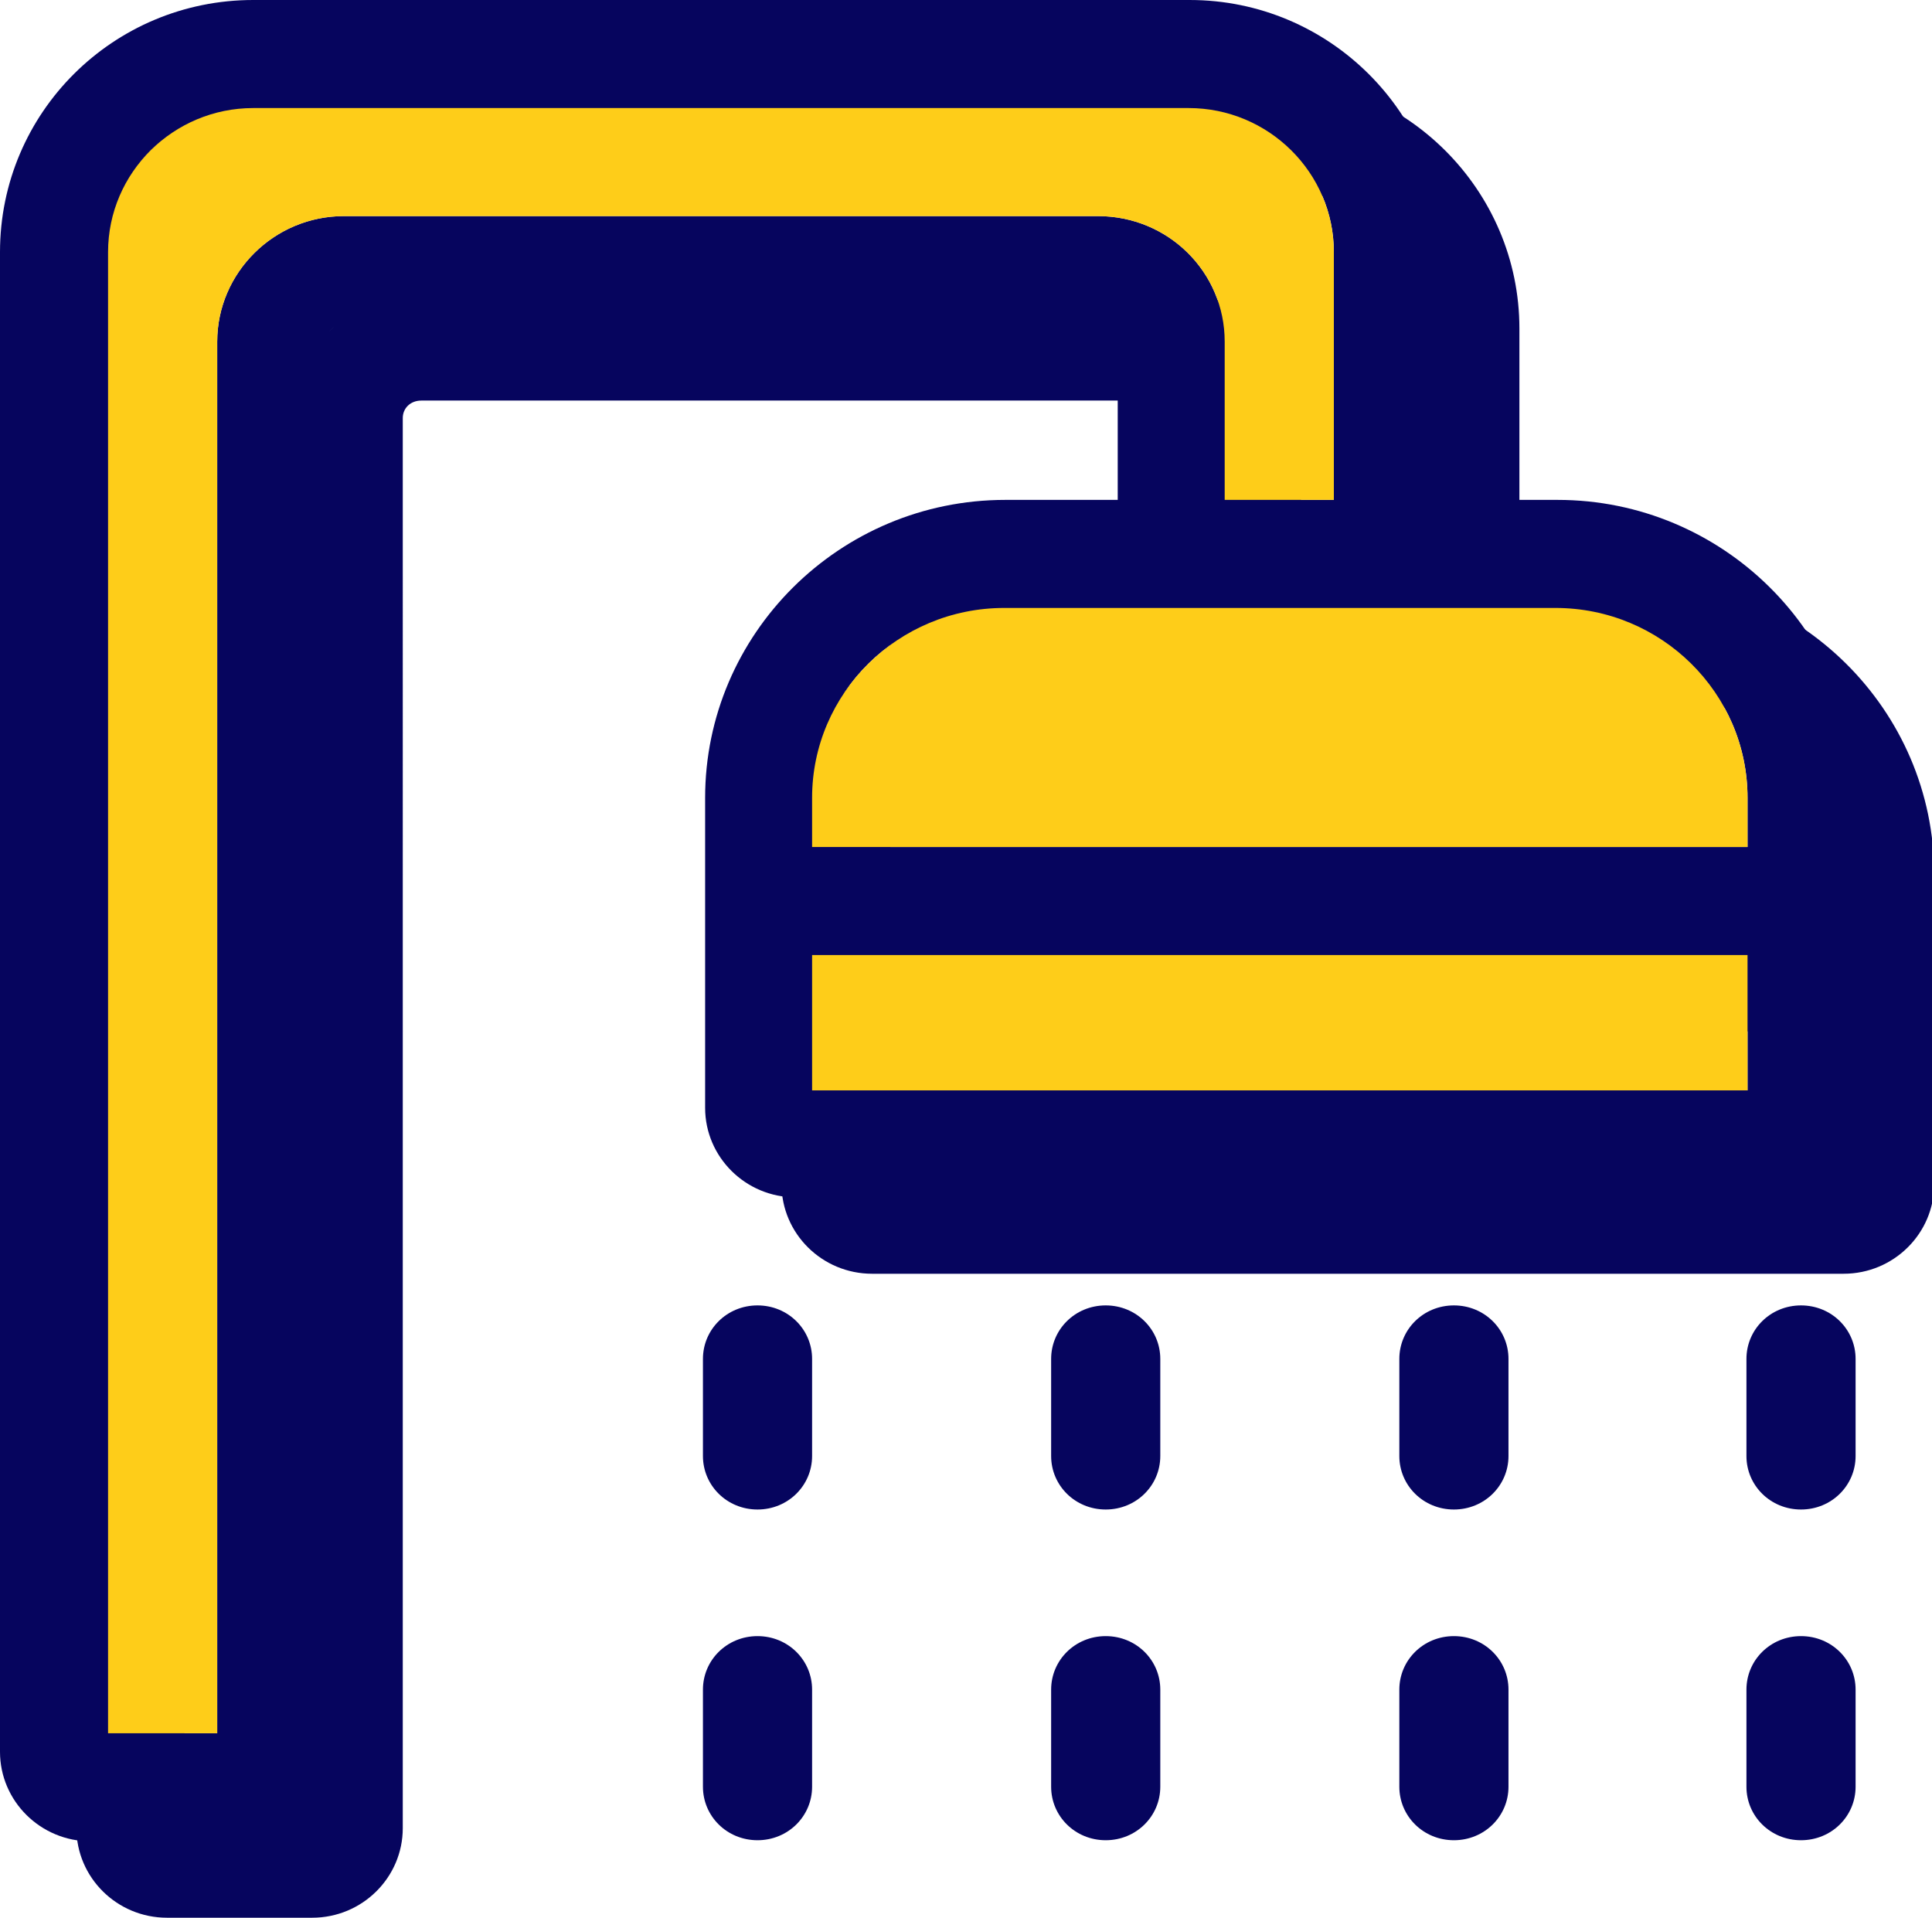
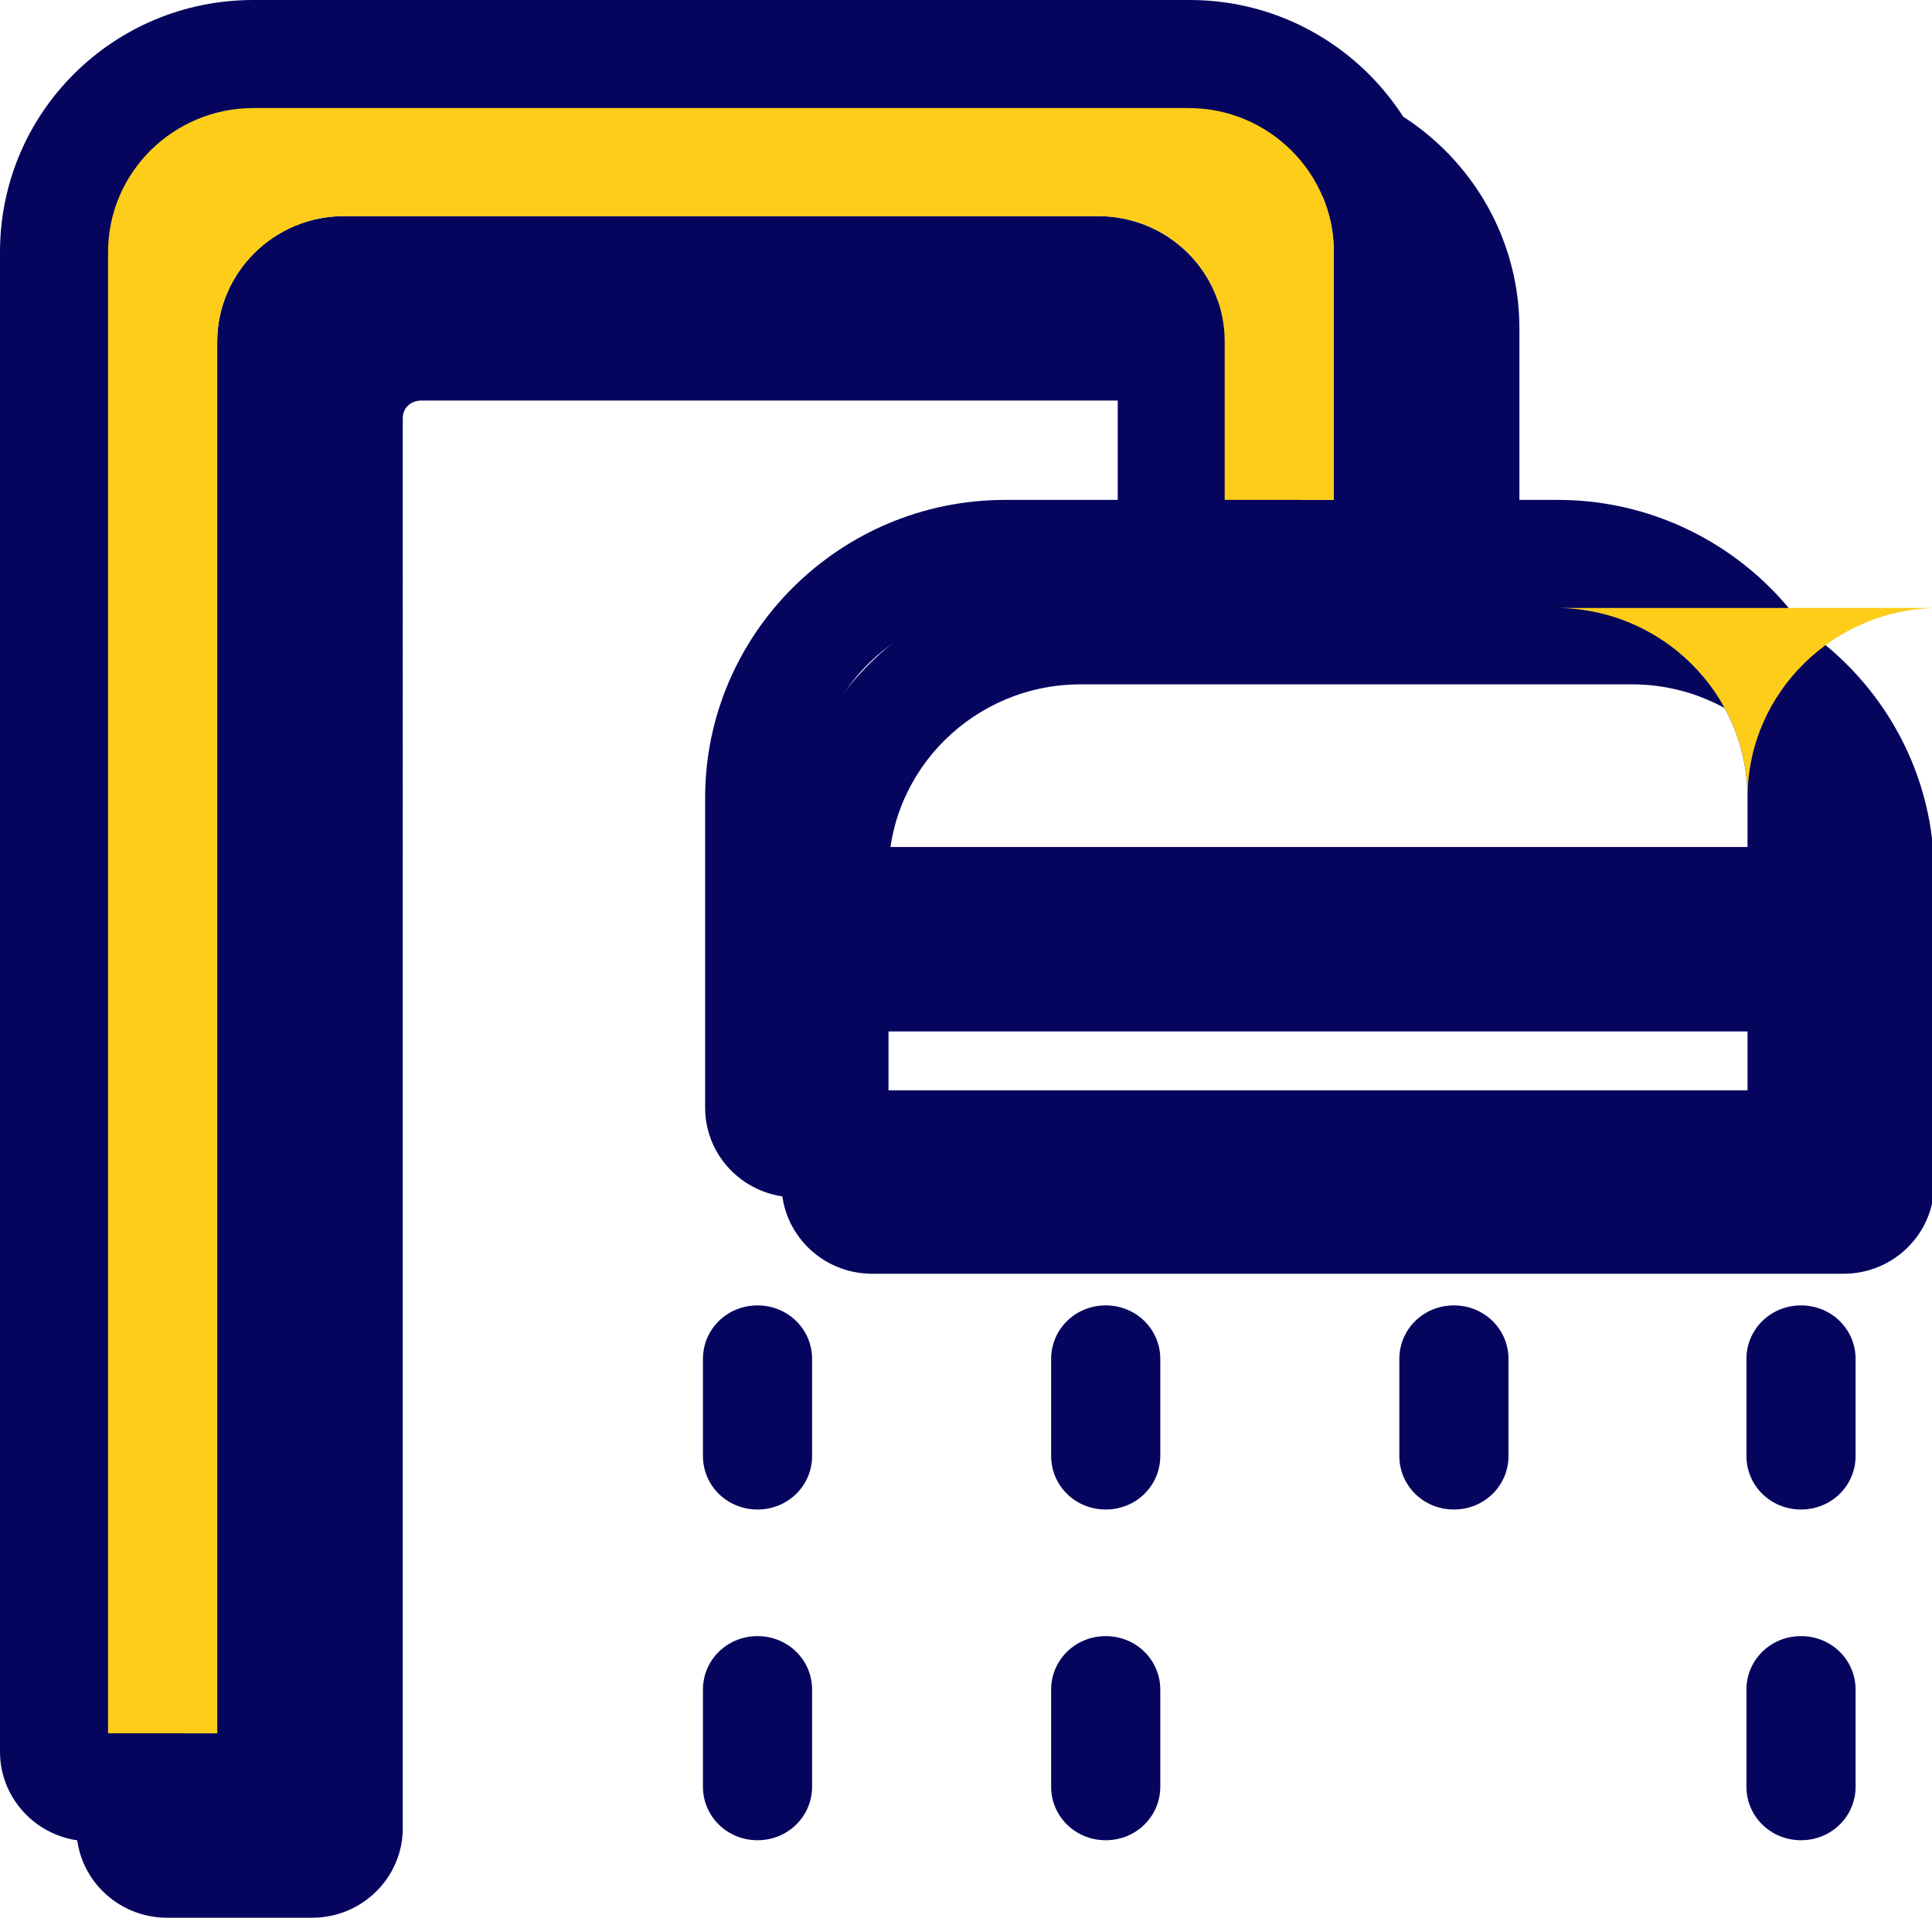
<svg xmlns="http://www.w3.org/2000/svg" id="Calque_2" data-name="Calque 2" viewBox="0 0 177 175.7">
  <defs>
    <style>
      .cls-1 {
        fill: #fecd19;
      }

      .cls-2 {
        fill: #06055e;
      }
    </style>
  </defs>
  <g id="Calque_1-2" data-name="Calque 1">
    <g>
      <path class="cls-2" d="M149.5,52.8h-10.3v-22.7c0-12.7-10.4-23.1-23.2-23.1H30.2c-12.8,0-23.2,10.3-23.2,23.1v137.4c0,4.5,3.7,8.2,8.3,8.2h13.3c4.6,0,8.3-3.7,8.3-8.2V38.3c0-.9.7-1.6,1.7-1.6h69.1c.9,0,1.7.7,1.7,1.6v14.5h-10.3c-15.2,0-27.5,12.3-27.5,27.3v28.4c0,4.5,3.7,8.2,8.3,8.2h89c4.6,0,8.3-3.7,8.3-8.2v-28.4c0-15.1-12.4-27.3-27.5-27.3ZM107.6,26.8H38.5c-6.4,0-11.6,5.2-11.6,11.5v127.5h-10V30.1c0-7.3,6-13.2,13.3-13.2h85.7c7.3,0,13.3,5.9,13.3,13.2v22.7h-10v-14.5c0-6.4-5.2-11.5-11.6-11.5ZM99,62.7h50.5c9.7,0,17.6,7.8,17.6,17.4v4.5h-85.7v-4.5c0-9.6,7.9-17.4,17.6-17.4ZM81.4,106.9v-12.4h85.7v12.4h-85.7Z" />
      <g>
        <path class="cls-2" d="M142.5,45.8h-10.3v-22.7c0-12.7-10.4-23.1-23.2-23.1H23.2C10.4,0,0,10.3,0,23.1v137.4c0,4.5,3.7,8.2,8.3,8.2h13.3c4.6,0,8.3-3.7,8.3-8.2V31.3c0-.9.7-1.6,1.7-1.6h69.1c.9,0,1.7.7,1.7,1.6v14.5h-10.3c-15.2,0-27.5,12.3-27.5,27.3v28.4c0,4.5,3.7,8.2,8.3,8.2h89c4.6,0,8.3-3.7,8.3-8.2v-28.4c0-15.1-12.4-27.3-27.5-27.3ZM100.6,19.8H31.5c-6.4,0-11.6,5.2-11.6,11.5v127.5h-10V23.1c0-7.3,6-13.2,13.3-13.2h85.7c7.3,0,13.3,5.9,13.3,13.2v22.7h-10v-14.5c0-6.4-5.2-11.5-11.6-11.5ZM92,55.7h50.5c9.7,0,17.6,7.8,17.6,17.4v4.5h-85.7v-4.5c0-9.6,7.9-17.4,17.6-17.4ZM74.4,99.9v-12.4h85.7v12.4h-85.7Z" />
        <path class="cls-2" d="M69.4,119.6c-2.8,0-5,2.2-5,4.9v8.9c0,2.7,2.2,4.9,5,4.9s5-2.2,5-4.9v-8.9c0-2.7-2.2-4.9-5-4.9Z" />
        <path class="cls-2" d="M101.3,119.6c-2.8,0-5,2.2-5,4.9v8.9c0,2.7,2.2,4.9,5,4.9s5-2.2,5-4.9v-8.9c0-2.7-2.2-4.9-5-4.9Z" />
        <path class="cls-2" d="M133.2,119.6c-2.8,0-5,2.2-5,4.9v8.9c0,2.7,2.2,4.9,5,4.9s5-2.2,5-4.9v-8.9c0-2.7-2.2-4.9-5-4.9Z" />
        <path class="cls-2" d="M165,119.6c-2.8,0-5,2.2-5,4.9v8.9c0,2.7,2.2,4.9,5,4.9s5-2.2,5-4.9v-8.9c0-2.7-2.2-4.9-5-4.9Z" />
        <path class="cls-2" d="M69.4,149.9c-2.8,0-5,2.2-5,4.9v8.9c0,2.7,2.2,4.9,5,4.9s5-2.2,5-4.9v-8.9c0-2.7-2.2-4.9-5-4.9Z" />
        <path class="cls-2" d="M101.3,149.9c-2.8,0-5,2.2-5,4.9v8.9c0,2.7,2.2,4.9,5,4.9s5-2.2,5-4.9v-8.9c0-2.7-2.2-4.9-5-4.9Z" />
-         <path class="cls-2" d="M133.2,149.9c-2.8,0-5,2.2-5,4.9v8.9c0,2.7,2.2,4.9,5,4.9s5-2.2,5-4.9v-8.9c0-2.7-2.2-4.9-5-4.9Z" />
        <path class="cls-2" d="M165,149.9c-2.8,0-5,2.2-5,4.9v8.9c0,2.7,2.2,4.9,5,4.9s5-2.2,5-4.9v-8.9c0-2.7-2.2-4.9-5-4.9Z" />
      </g>
      <path class="cls-1" d="M100.6,19.8H31.5c-6.4,0-11.6,5.2-11.6,11.5v127.5h-10V23.1c0-7.3,6-13.2,13.3-13.2h85.7c7.3,0,13.3,5.9,13.3,13.2v22.7h-10v-14.5c0-6.4-5.2-11.5-11.6-11.5Z" />
-       <path class="cls-1" d="M92,55.7h50.5c9.7,0,17.6,7.8,17.6,17.4v4.5h-85.7v-4.5c0-9.6,7.9-17.4,17.6-17.4Z" />
-       <rect class="cls-1" x="74.4" y="87.5" width="85.7" height="12.4" />
+       <path class="cls-1" d="M92,55.7h50.5c9.7,0,17.6,7.8,17.6,17.4v4.5v-4.5c0-9.6,7.9-17.4,17.6-17.4Z" />
    </g>
  </g>
</svg>